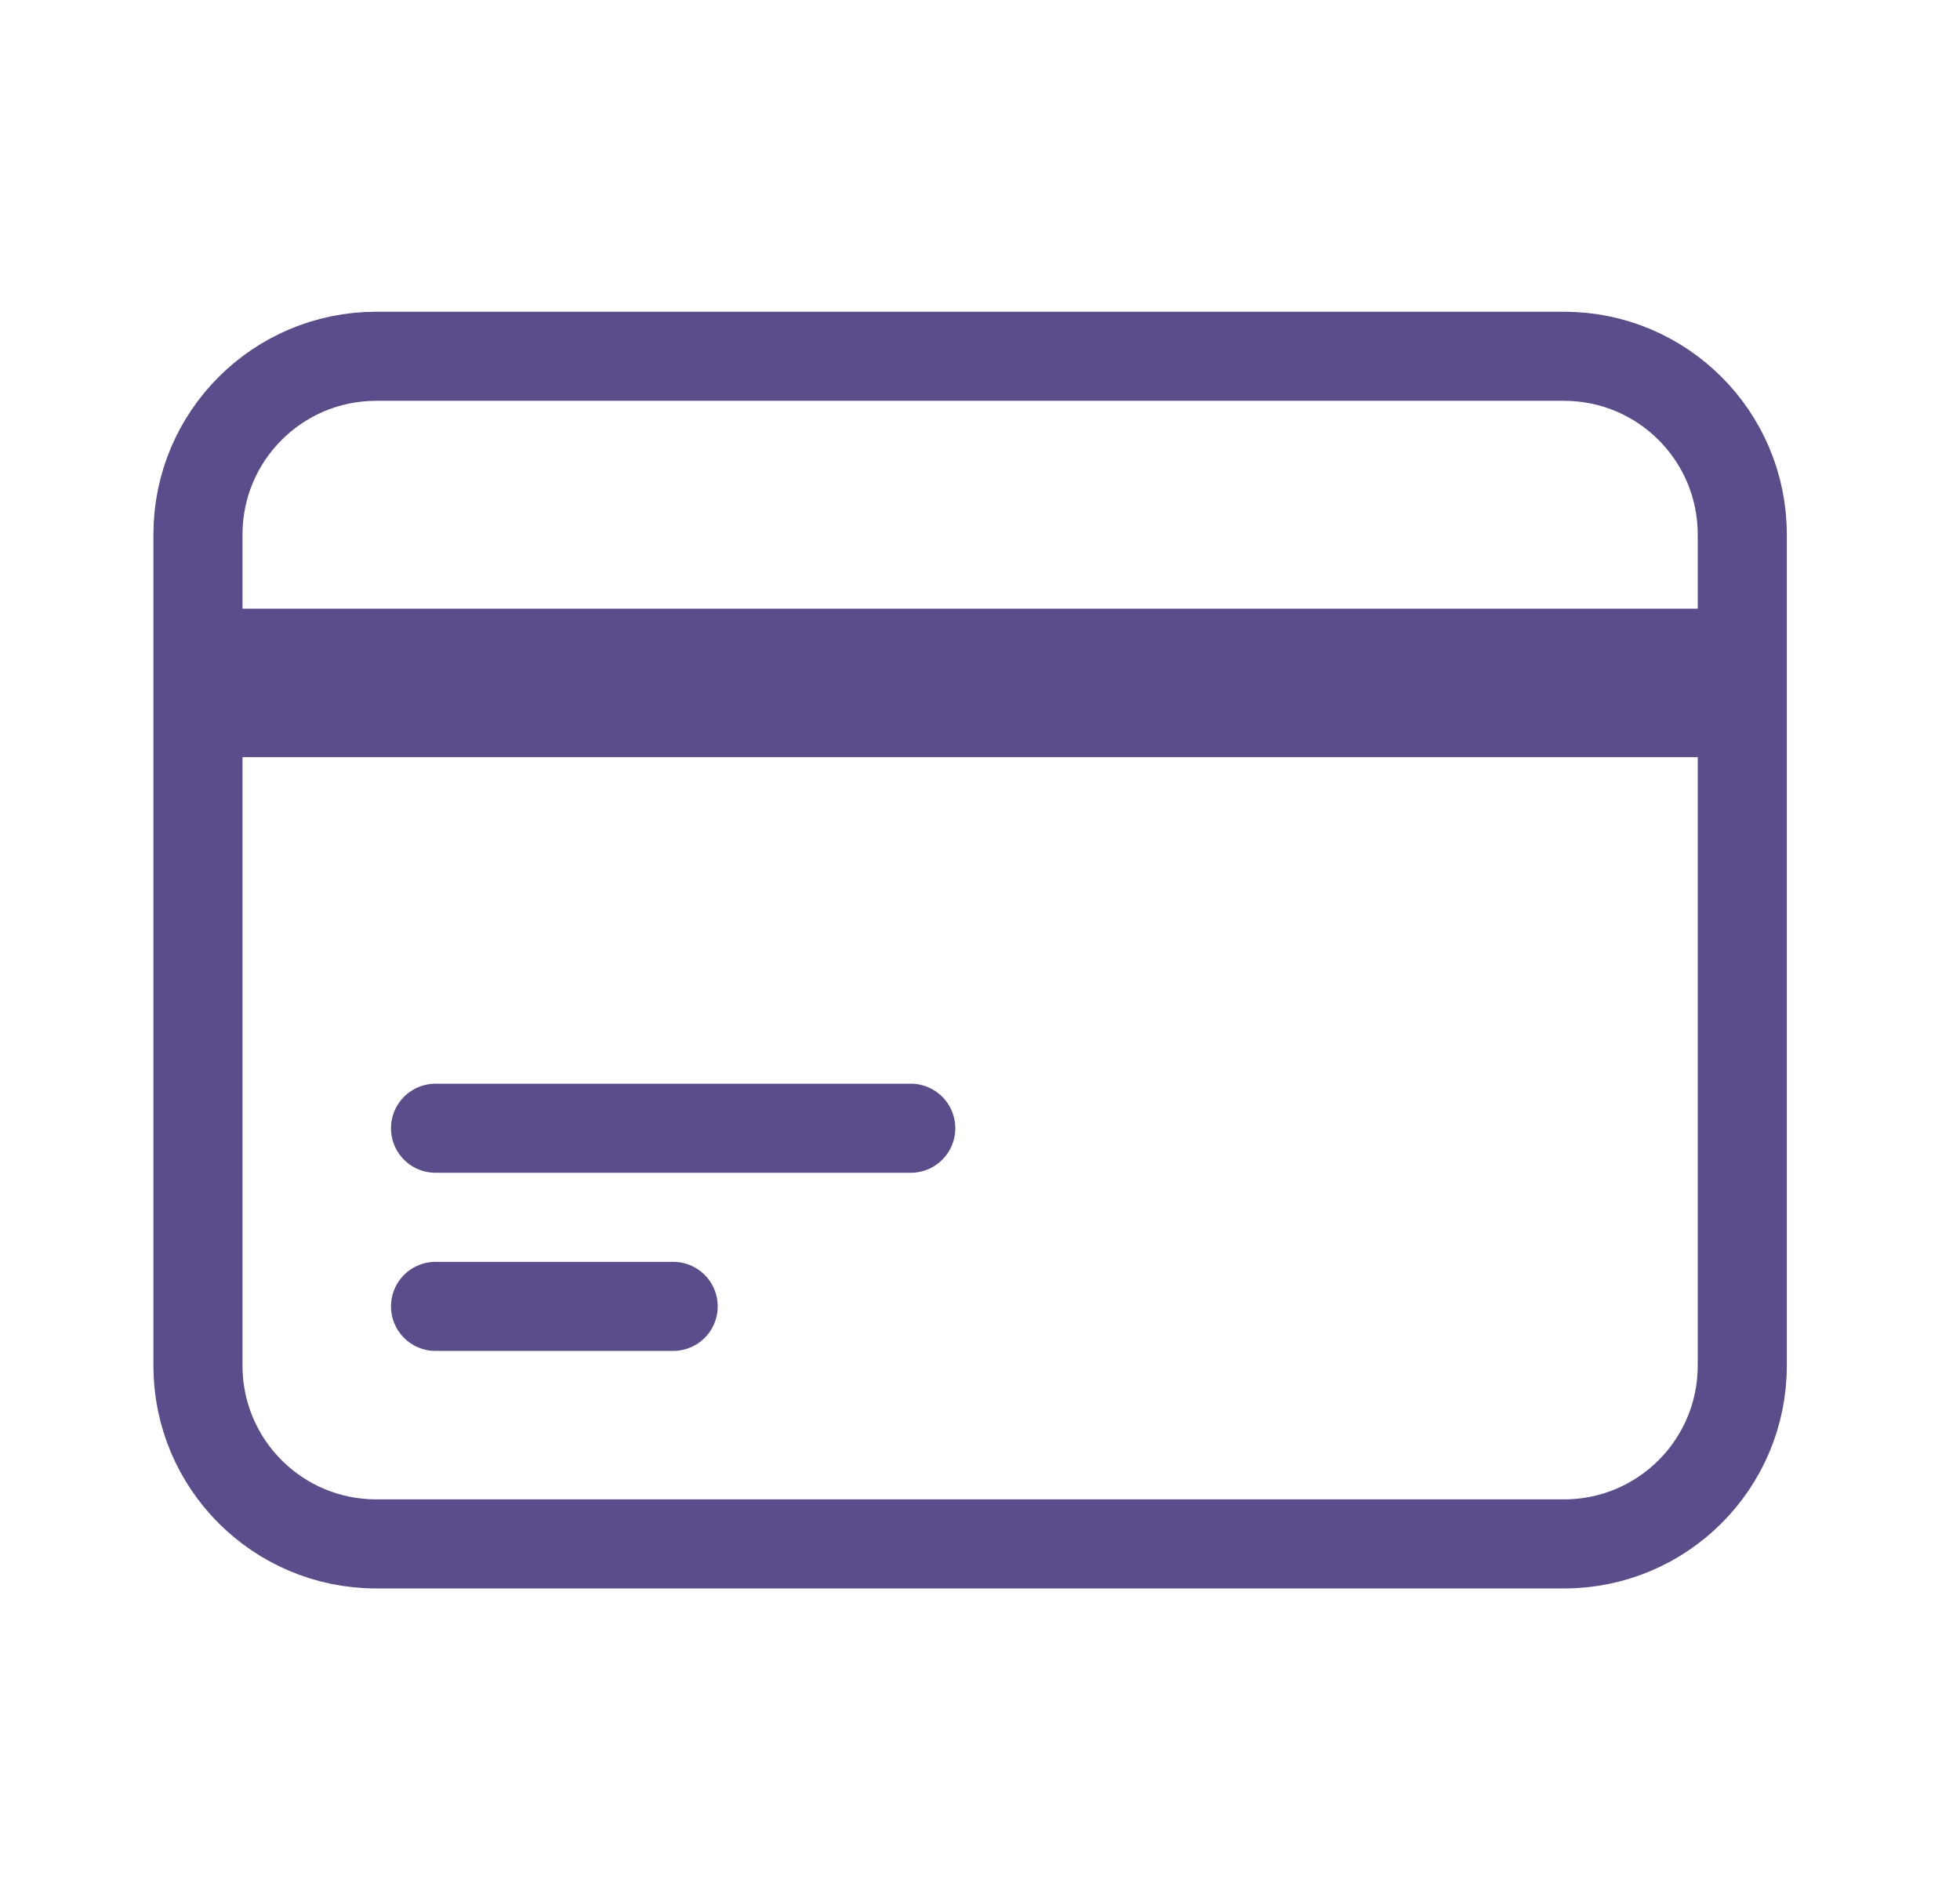
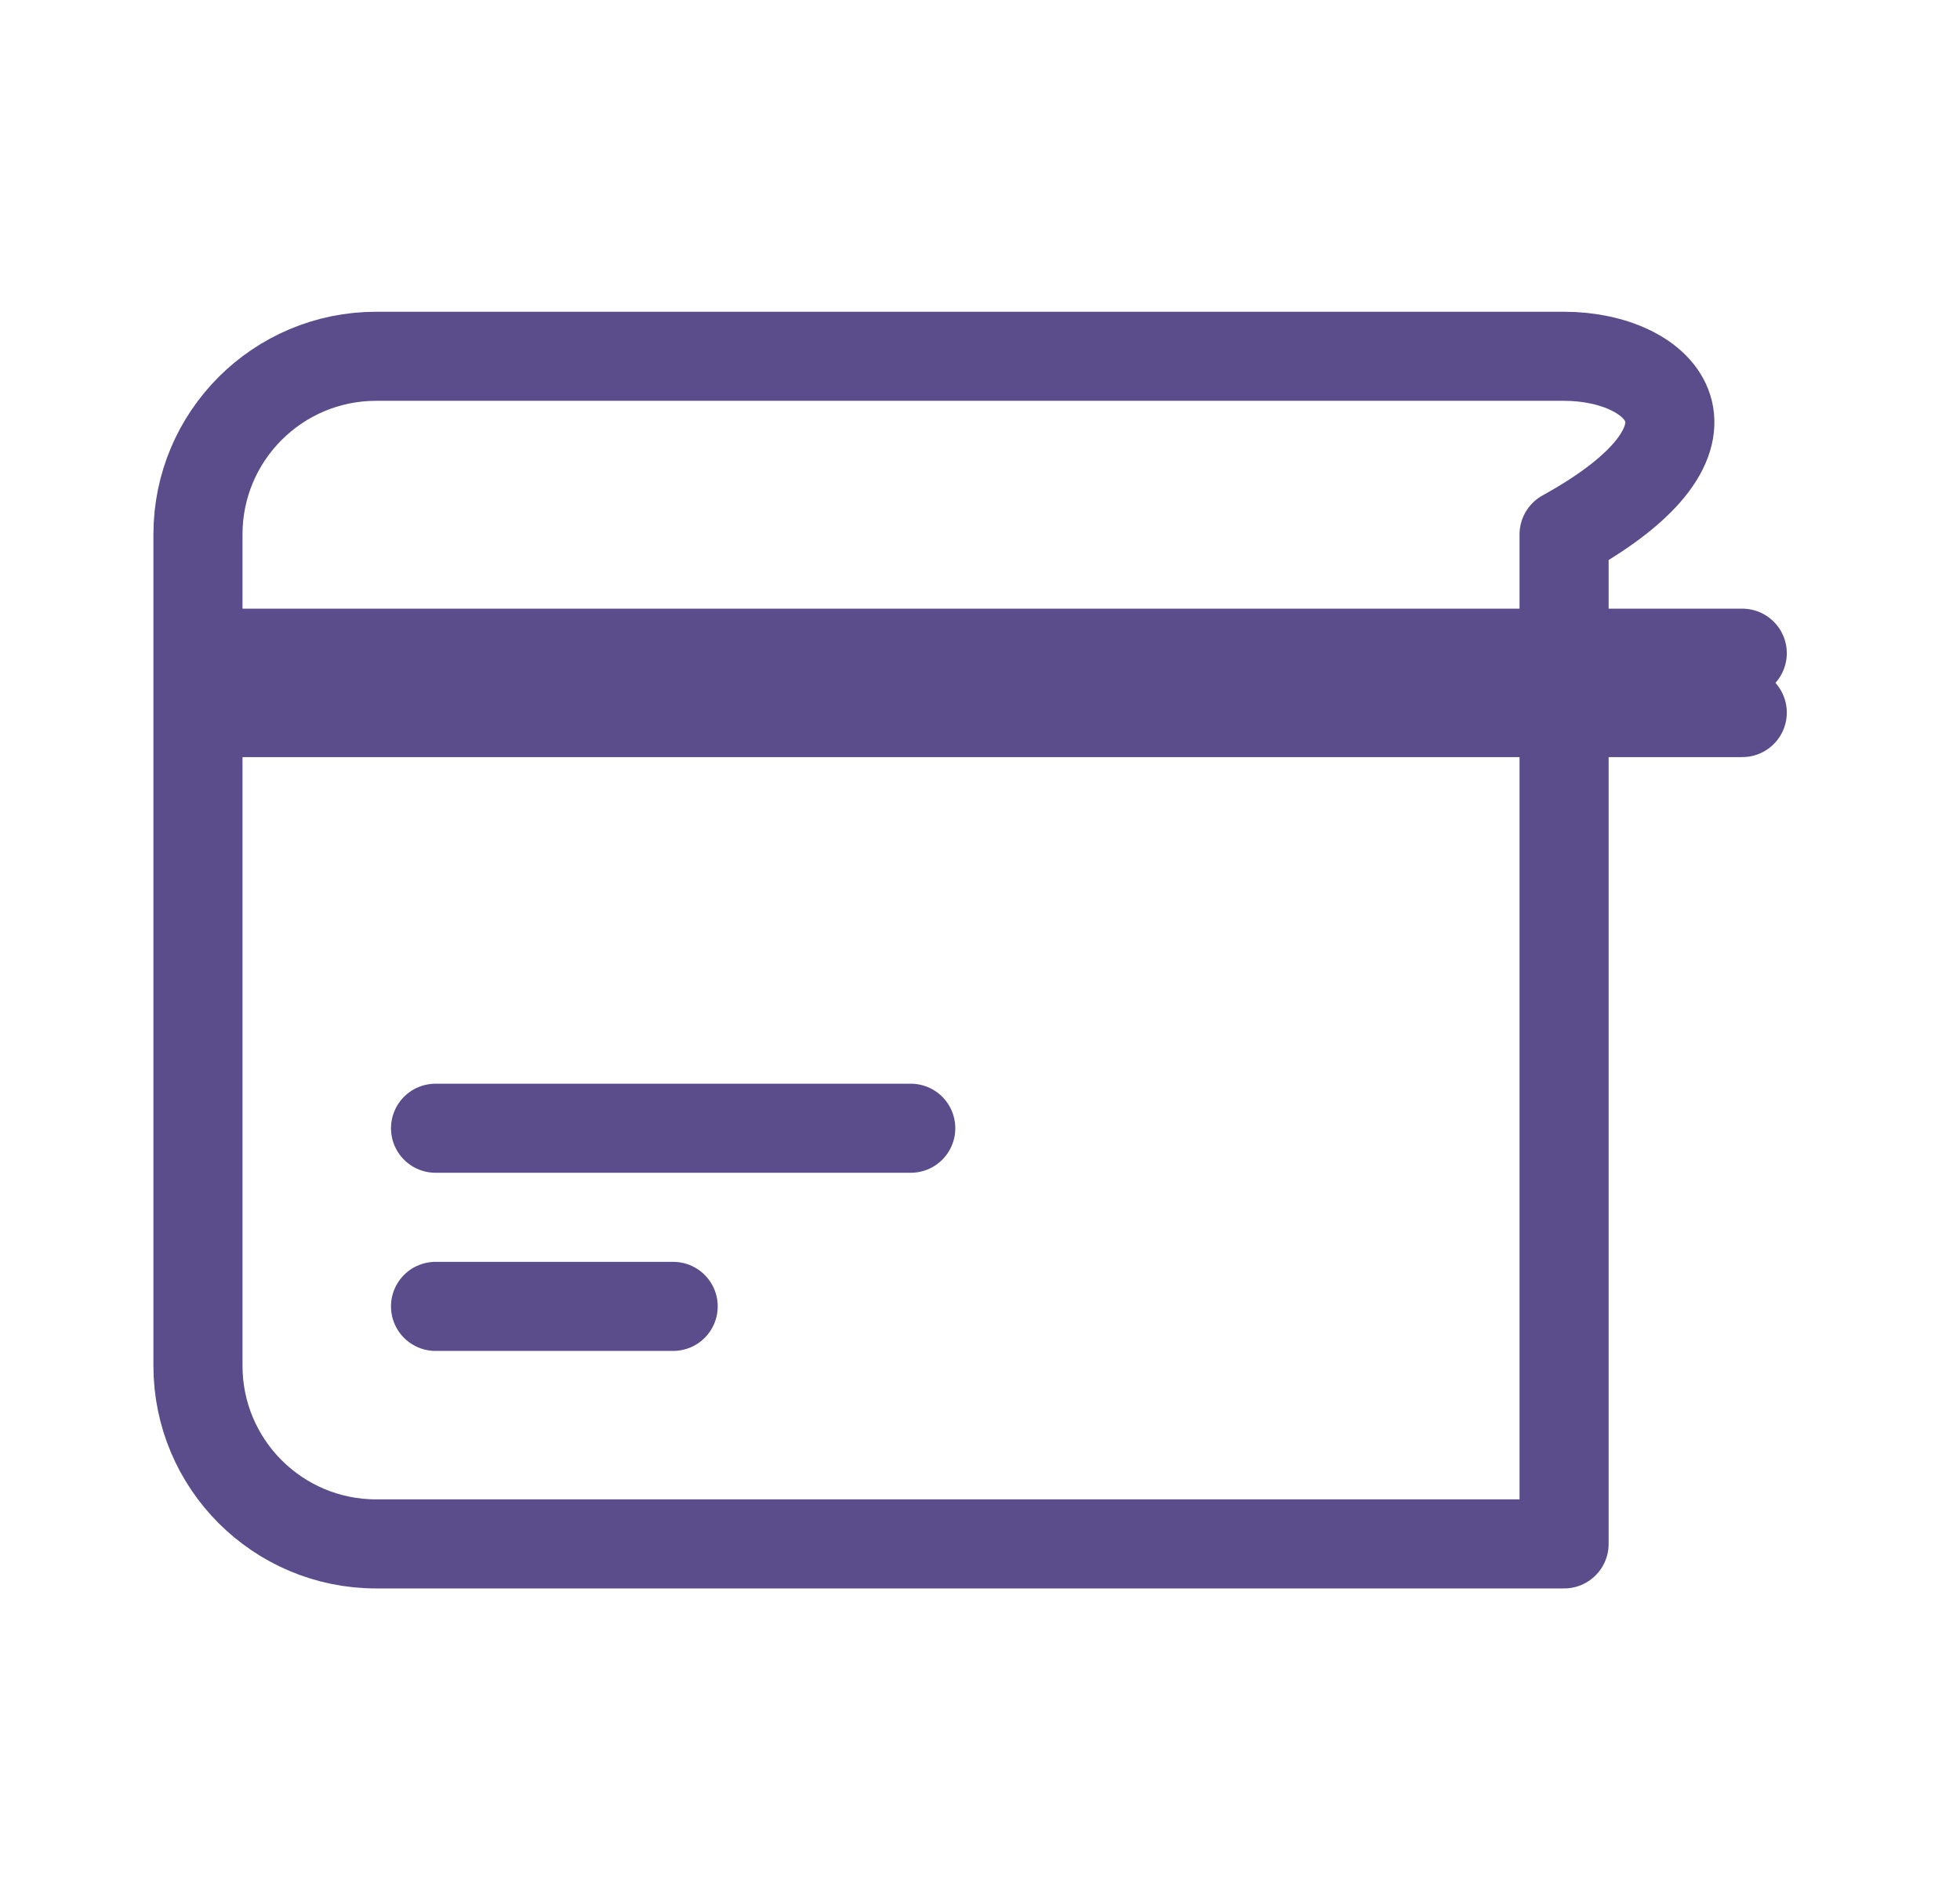
<svg xmlns="http://www.w3.org/2000/svg" width="33" height="32" viewBox="0 0 33 32" fill="none">
  <g id="heroicons-outline/credit-card">
-     <path id="Vector" d="M3.333 11H29.334M3.333 12H29.334M7.333 19H15.334M7.333 22H11.334M6.333 26H26.334C27.99 26 29.334 24.657 29.334 23V9C29.334 7.343 27.99 6 26.334 6H6.333C4.677 6 3.333 7.343 3.333 9V23C3.333 24.657 4.677 26 6.333 26Z" stroke="#5b4d8b" stroke-width="1.5" stroke-linecap="round" stroke-linejoin="round" />
+     <path id="Vector" d="M3.333 11H29.334M3.333 12H29.334M7.333 19H15.334M7.333 22H11.334M6.333 26H26.334V9C29.334 7.343 27.99 6 26.334 6H6.333C4.677 6 3.333 7.343 3.333 9V23C3.333 24.657 4.677 26 6.333 26Z" stroke="#5b4d8b" stroke-width="1.5" stroke-linecap="round" stroke-linejoin="round" />
  </g>
</svg>